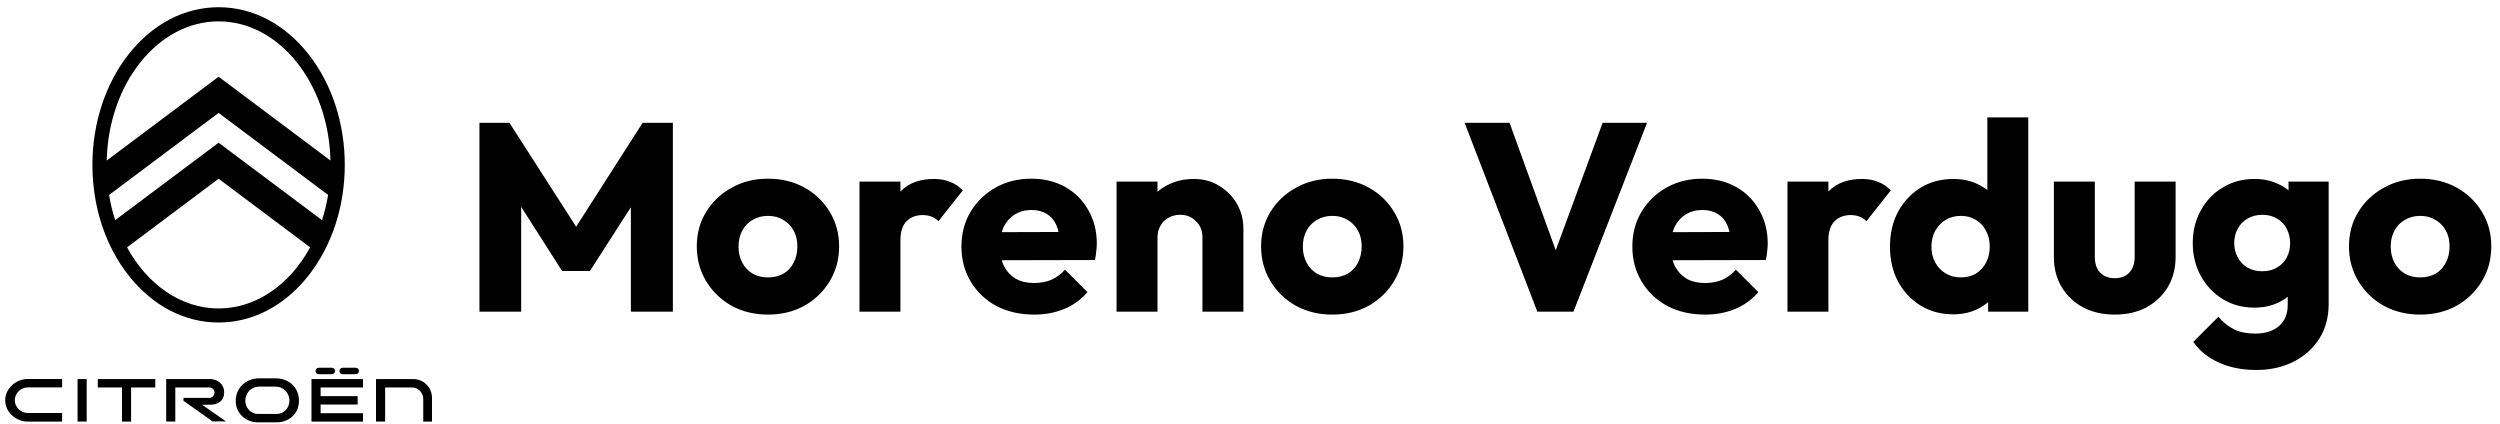
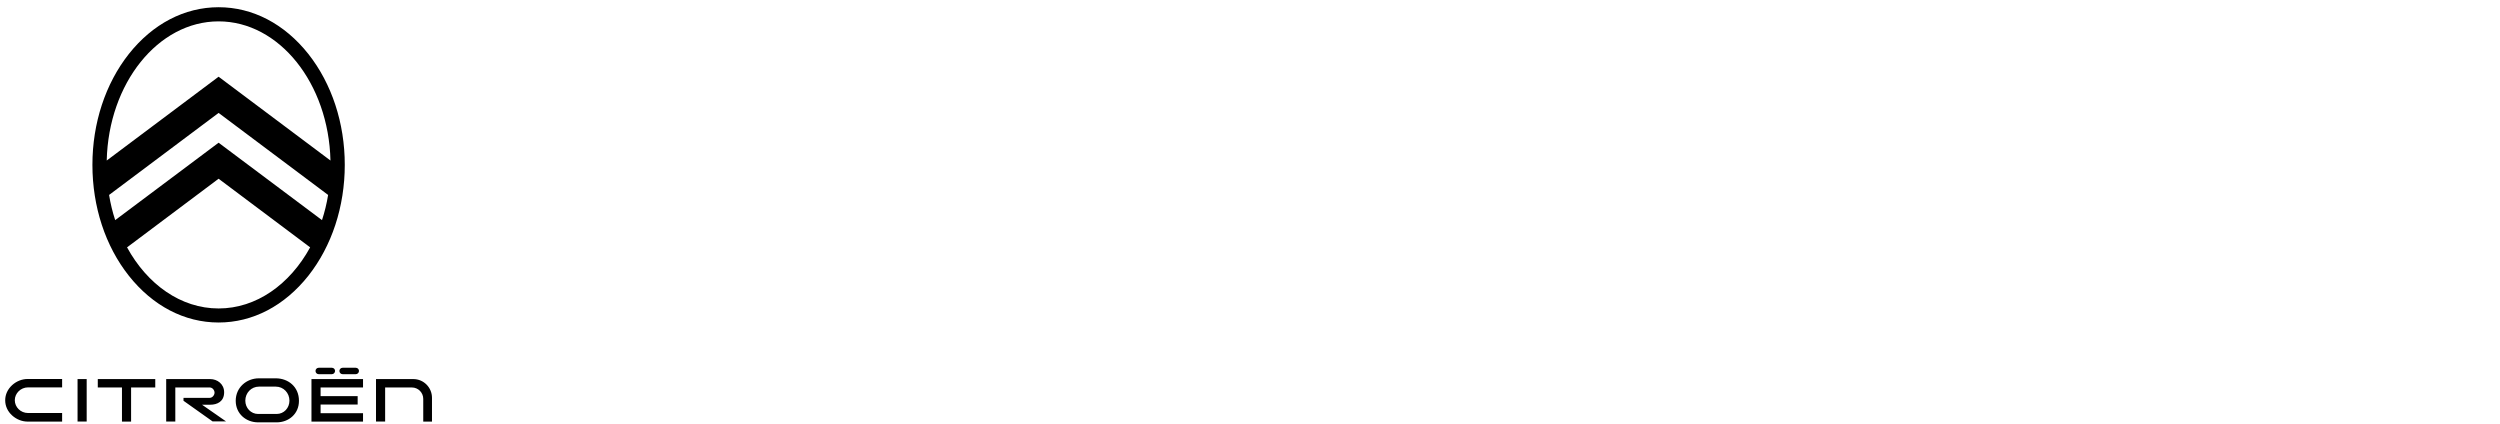
<svg xmlns="http://www.w3.org/2000/svg" width="271" height="46" viewBox="0 0 271 46" fill="none">
-   <path d="M51.972 33.783V13.309H55.22L63.282 25.866H61.629L69.662 13.309H72.939V33.783H68.386V20.994L69.198 21.197L63.949 29.375H60.933L55.713 21.197L56.496 20.994V33.783H51.972ZM83.246 34.102C81.796 34.102 80.481 33.783 79.302 33.145C78.142 32.488 77.223 31.599 76.547 30.477C75.87 29.356 75.532 28.099 75.532 26.707C75.532 25.315 75.87 24.068 76.547 22.966C77.223 21.864 78.142 20.994 79.302 20.356C80.462 19.699 81.776 19.37 83.246 19.37C84.715 19.37 86.03 19.689 87.19 20.327C88.35 20.965 89.268 21.845 89.945 22.966C90.621 24.068 90.96 25.315 90.96 26.707C90.96 28.099 90.621 29.356 89.945 30.477C89.268 31.599 88.35 32.488 87.19 33.145C86.03 33.783 84.715 34.102 83.246 34.102ZM83.246 30.071C83.884 30.071 84.444 29.936 84.928 29.665C85.411 29.375 85.778 28.979 86.03 28.476C86.3 27.954 86.436 27.364 86.436 26.707C86.436 26.05 86.3 25.48 86.03 24.996C85.759 24.494 85.382 24.107 84.899 23.836C84.435 23.546 83.884 23.401 83.246 23.401C82.627 23.401 82.076 23.546 81.593 23.836C81.109 24.107 80.732 24.494 80.462 24.996C80.191 25.499 80.056 26.079 80.056 26.736C80.056 27.374 80.191 27.954 80.462 28.476C80.732 28.979 81.109 29.375 81.593 29.665C82.076 29.936 82.627 30.071 83.246 30.071ZM93.168 33.783V19.689H97.606V33.783H93.168ZM97.606 26.04L95.749 24.59C96.117 22.947 96.736 21.671 97.606 20.762C98.475 19.854 99.684 19.399 101.231 19.399C101.907 19.399 102.497 19.506 103 19.718C103.522 19.912 103.976 20.221 104.363 20.646L101.724 23.981C101.53 23.768 101.289 23.604 100.999 23.488C100.709 23.372 100.38 23.314 100.013 23.314C99.278 23.314 98.688 23.546 98.243 24.01C97.818 24.455 97.606 25.131 97.606 26.04ZM112.108 34.102C110.581 34.102 109.218 33.793 108.019 33.174C106.84 32.536 105.912 31.657 105.235 30.535C104.558 29.414 104.22 28.148 104.22 26.736C104.22 25.325 104.549 24.068 105.206 22.966C105.883 21.845 106.791 20.965 107.932 20.327C109.073 19.689 110.358 19.37 111.789 19.37C113.181 19.37 114.409 19.67 115.472 20.269C116.535 20.869 117.367 21.7 117.966 22.763C118.585 23.826 118.894 25.044 118.894 26.417C118.894 26.669 118.875 26.939 118.836 27.229C118.817 27.5 118.768 27.819 118.691 28.186L106.54 28.215V25.17L116.806 25.141L114.892 26.417C114.873 25.605 114.747 24.938 114.515 24.416C114.283 23.875 113.935 23.469 113.471 23.198C113.026 22.908 112.475 22.763 111.818 22.763C111.122 22.763 110.513 22.927 109.991 23.256C109.488 23.566 109.092 24.01 108.802 24.59C108.531 25.17 108.396 25.876 108.396 26.707C108.396 27.538 108.541 28.254 108.831 28.853C109.14 29.433 109.566 29.887 110.107 30.216C110.668 30.526 111.325 30.68 112.079 30.68C112.775 30.68 113.403 30.564 113.964 30.332C114.525 30.081 115.018 29.713 115.443 29.23L117.879 31.666C117.183 32.478 116.342 33.087 115.356 33.493C114.37 33.899 113.287 34.102 112.108 34.102ZM130.345 33.783V25.75C130.345 25.015 130.113 24.426 129.649 23.981C129.204 23.517 128.634 23.285 127.938 23.285C127.454 23.285 127.029 23.392 126.662 23.604C126.294 23.797 126.004 24.087 125.792 24.474C125.579 24.841 125.473 25.267 125.473 25.75L123.762 24.909C123.762 23.807 124.003 22.84 124.487 22.009C124.97 21.178 125.637 20.54 126.488 20.095C127.358 19.631 128.334 19.399 129.417 19.399C130.461 19.399 131.379 19.651 132.172 20.153C132.984 20.637 133.622 21.284 134.086 22.096C134.55 22.908 134.782 23.797 134.782 24.764V33.783H130.345ZM121.036 33.783V19.689H125.473V33.783H121.036ZM144.417 34.102C142.967 34.102 141.653 33.783 140.473 33.145C139.313 32.488 138.395 31.599 137.718 30.477C137.042 29.356 136.703 28.099 136.703 26.707C136.703 25.315 137.042 24.068 137.718 22.966C138.395 21.864 139.313 20.994 140.473 20.356C141.633 19.699 142.948 19.37 144.417 19.37C145.887 19.37 147.201 19.689 148.361 20.327C149.521 20.965 150.44 21.845 151.116 22.966C151.793 24.068 152.131 25.315 152.131 26.707C152.131 28.099 151.793 29.356 151.116 30.477C150.44 31.599 149.521 32.488 148.361 33.145C147.201 33.783 145.887 34.102 144.417 34.102ZM144.417 30.071C145.055 30.071 145.616 29.936 146.099 29.665C146.583 29.375 146.95 28.979 147.201 28.476C147.472 27.954 147.607 27.364 147.607 26.707C147.607 26.05 147.472 25.48 147.201 24.996C146.931 24.494 146.554 24.107 146.07 23.836C145.606 23.546 145.055 23.401 144.417 23.401C143.799 23.401 143.248 23.546 142.764 23.836C142.281 24.107 141.904 24.494 141.633 24.996C141.363 25.499 141.227 26.079 141.227 26.736C141.227 27.374 141.363 27.954 141.633 28.476C141.904 28.979 142.281 29.375 142.764 29.665C143.248 29.936 143.799 30.071 144.417 30.071ZM166.649 33.783L158.761 13.309H163.633L169.636 29.868H167.635L173.725 13.309H178.539L170.564 33.783H166.649ZM184.835 34.102C183.307 34.102 181.944 33.793 180.746 33.174C179.566 32.536 178.638 31.657 177.962 30.535C177.285 29.414 176.947 28.148 176.947 26.736C176.947 25.325 177.275 24.068 177.933 22.966C178.609 21.845 179.518 20.965 180.659 20.327C181.799 19.689 183.085 19.37 184.516 19.37C185.908 19.37 187.135 19.67 188.199 20.269C189.262 20.869 190.093 21.7 190.693 22.763C191.311 23.826 191.621 25.044 191.621 26.417C191.621 26.669 191.601 26.939 191.563 27.229C191.543 27.5 191.495 27.819 191.418 28.186L179.267 28.215V25.17L189.533 25.141L187.619 26.417C187.599 25.605 187.474 24.938 187.242 24.416C187.01 23.875 186.662 23.469 186.198 23.198C185.753 22.908 185.202 22.763 184.545 22.763C183.849 22.763 183.24 22.927 182.718 23.256C182.215 23.566 181.819 24.01 181.529 24.59C181.258 25.17 181.123 25.876 181.123 26.707C181.123 27.538 181.268 28.254 181.558 28.853C181.867 29.433 182.292 29.887 182.834 30.216C183.394 30.526 184.052 30.68 184.806 30.68C185.502 30.68 186.13 30.564 186.691 30.332C187.251 30.081 187.744 29.713 188.17 29.23L190.606 31.666C189.91 32.478 189.069 33.087 188.083 33.493C187.097 33.899 186.014 34.102 184.835 34.102ZM193.762 33.783V19.689H198.199V33.783H193.762ZM198.199 26.04L196.343 24.59C196.711 22.947 197.329 21.671 198.199 20.762C199.069 19.854 200.278 19.399 201.824 19.399C202.501 19.399 203.091 19.506 203.593 19.718C204.115 19.912 204.57 20.221 204.956 20.646L202.317 23.981C202.124 23.768 201.882 23.604 201.592 23.488C201.302 23.372 200.974 23.314 200.606 23.314C199.872 23.314 199.282 23.546 198.837 24.01C198.412 24.455 198.199 25.131 198.199 26.04ZM211.745 34.073C210.411 34.073 209.222 33.754 208.178 33.116C207.153 32.478 206.341 31.608 205.742 30.506C205.162 29.404 204.872 28.148 204.872 26.736C204.872 25.325 205.162 24.068 205.742 22.966C206.341 21.864 207.153 20.994 208.178 20.356C209.222 19.718 210.411 19.399 211.745 19.399C212.711 19.399 213.581 19.583 214.355 19.95C215.147 20.317 215.795 20.83 216.298 21.487C216.82 22.125 217.11 22.86 217.168 23.691V29.636C217.11 30.468 216.829 31.221 216.327 31.898C215.824 32.556 215.176 33.087 214.384 33.493C213.591 33.88 212.711 34.073 211.745 34.073ZM212.528 30.071C213.166 30.071 213.717 29.936 214.181 29.665C214.645 29.375 215.012 28.979 215.283 28.476C215.553 27.974 215.689 27.393 215.689 26.736C215.689 26.079 215.553 25.509 215.283 25.025C215.031 24.523 214.664 24.126 214.181 23.836C213.717 23.546 213.175 23.401 212.557 23.401C211.938 23.401 211.387 23.546 210.904 23.836C210.44 24.126 210.063 24.523 209.773 25.025C209.502 25.528 209.367 26.098 209.367 26.736C209.367 27.374 209.502 27.945 209.773 28.447C210.043 28.95 210.42 29.346 210.904 29.636C211.387 29.926 211.928 30.071 212.528 30.071ZM219.865 33.783H215.515V29.984L216.182 26.562L215.428 23.14V12.729H219.865V33.783ZM229.253 34.102C227.958 34.102 226.807 33.841 225.802 33.319C224.816 32.778 224.043 32.043 223.482 31.115C222.921 30.168 222.641 29.085 222.641 27.867V19.689H227.078V27.809C227.078 28.293 227.155 28.708 227.31 29.056C227.484 29.404 227.735 29.675 228.064 29.868C228.393 30.061 228.789 30.158 229.253 30.158C229.91 30.158 230.432 29.955 230.819 29.549C231.206 29.124 231.399 28.544 231.399 27.809V19.689H235.836V27.838C235.836 29.076 235.556 30.168 234.995 31.115C234.434 32.043 233.661 32.778 232.675 33.319C231.689 33.841 230.548 34.102 229.253 34.102ZM244.596 40.105C243.049 40.105 241.686 39.834 240.507 39.293C239.347 38.771 238.428 38.027 237.752 37.06L240.478 34.334C240.98 34.934 241.541 35.388 242.16 35.697C242.798 36.007 243.561 36.161 244.451 36.161C245.553 36.161 246.413 35.891 247.032 35.349C247.67 34.808 247.989 34.044 247.989 33.058V29.462L248.743 26.388L248.076 23.314V19.689H252.426V32.942C252.426 34.392 252.087 35.649 251.411 36.712C250.734 37.776 249.806 38.607 248.627 39.206C247.447 39.806 246.104 40.105 244.596 40.105ZM244.393 33.348C243.097 33.348 241.947 33.039 240.942 32.42C239.936 31.802 239.144 30.96 238.564 29.897C237.984 28.834 237.694 27.654 237.694 26.359C237.694 25.044 237.984 23.865 238.564 22.821C239.144 21.758 239.936 20.927 240.942 20.327C241.947 19.709 243.097 19.399 244.393 19.399C245.359 19.399 246.22 19.583 246.974 19.95C247.747 20.298 248.366 20.801 248.83 21.458C249.313 22.096 249.584 22.84 249.642 23.691V29.056C249.584 29.887 249.313 30.632 248.83 31.289C248.366 31.927 247.747 32.43 246.974 32.797C246.2 33.164 245.34 33.348 244.393 33.348ZM245.234 29.404C245.852 29.404 246.384 29.269 246.829 28.998C247.293 28.727 247.641 28.37 247.873 27.925C248.124 27.461 248.25 26.939 248.25 26.359C248.25 25.779 248.124 25.257 247.873 24.793C247.641 24.329 247.293 23.962 246.829 23.691C246.384 23.421 245.852 23.285 245.234 23.285C244.634 23.285 244.103 23.421 243.639 23.691C243.175 23.962 242.817 24.329 242.566 24.793C242.314 25.257 242.189 25.779 242.189 26.359C242.189 26.901 242.314 27.413 242.566 27.896C242.817 28.36 243.165 28.727 243.61 28.998C244.074 29.269 244.615 29.404 245.234 29.404ZM262.343 34.102C260.893 34.102 259.579 33.783 258.399 33.145C257.239 32.488 256.321 31.599 255.644 30.477C254.968 29.356 254.629 28.099 254.629 26.707C254.629 25.315 254.968 24.068 255.644 22.966C256.321 21.864 257.239 20.994 258.399 20.356C259.559 19.699 260.874 19.37 262.343 19.37C263.813 19.37 265.127 19.689 266.287 20.327C267.447 20.965 268.366 21.845 269.042 22.966C269.719 24.068 270.057 25.315 270.057 26.707C270.057 28.099 269.719 29.356 269.042 30.477C268.366 31.599 267.447 32.488 266.287 33.145C265.127 33.783 263.813 34.102 262.343 34.102ZM262.343 30.071C262.981 30.071 263.542 29.936 264.025 29.665C264.509 29.375 264.876 28.979 265.127 28.476C265.398 27.954 265.533 27.364 265.533 26.707C265.533 26.05 265.398 25.48 265.127 24.996C264.857 24.494 264.48 24.107 263.996 23.836C263.532 23.546 262.981 23.401 262.343 23.401C261.725 23.401 261.174 23.546 260.69 23.836C260.207 24.107 259.83 24.494 259.559 24.996C259.289 25.499 259.153 26.079 259.153 26.736C259.153 27.374 259.289 27.954 259.559 28.476C259.83 28.979 260.207 29.375 260.69 29.665C261.174 29.936 261.725 30.071 262.343 30.071Z" fill="black" />
  <g clip-path="url(#clip0_90_1225)">
    <path d="M6.734 45.701H2.991C2.389 45.701 1.777 45.456 1.318 45.037C0.829 44.598 0.563 44.015 0.563 43.392C0.563 42.768 0.829 42.196 1.318 41.746C1.777 41.327 2.389 41.082 2.991 41.082H6.734V41.992H3.042C2.236 41.992 1.604 42.646 1.604 43.381C1.604 44.127 2.226 44.771 3.042 44.771H6.734V45.701ZM16.831 41.092H10.6V42.002H13.221V45.701H14.21V42.002H16.831V41.092ZM8.407 41.092H9.396V45.691H8.407V41.092ZM29.989 45.783H27.98C26.694 45.783 25.552 44.874 25.552 43.443C25.552 42.002 26.725 41.01 28.061 41.01H29.897C31.233 41.01 32.406 41.92 32.406 43.443C32.416 44.874 31.284 45.783 29.989 45.783ZM28.071 41.91C27.235 41.91 26.592 42.594 26.592 43.432C26.592 44.219 27.194 44.874 27.98 44.874H29.989C30.774 44.874 31.376 44.23 31.376 43.432C31.376 42.594 30.733 41.91 29.897 41.91H28.071ZM35.976 40.561H34.548C34.354 40.561 34.201 40.407 34.201 40.213C34.201 40.019 34.354 39.866 34.548 39.866H35.976C36.17 39.866 36.323 40.019 36.323 40.213C36.312 40.407 36.159 40.561 35.976 40.561ZM38.566 40.561H37.139C36.945 40.561 36.792 40.407 36.792 40.213C36.792 40.019 36.945 39.866 37.139 39.866H38.566C38.76 39.866 38.913 40.019 38.913 40.213C38.913 40.407 38.75 40.561 38.566 40.561ZM39.352 42.002V41.092H33.763V45.701H39.352V44.792H34.752V43.852H38.77V42.942H34.752V42.002H39.352ZM21.901 43.872H22.788C23.553 43.872 24.297 43.525 24.297 42.523C24.297 41.623 23.553 41.092 22.788 41.092H18.015V45.691H19.004V42.002H22.737C23.043 42.002 23.257 42.308 23.257 42.564C23.257 42.819 23.033 43.126 22.737 43.126H19.891V43.443L23.043 45.681H24.502L21.901 43.872ZM44.809 41.092H40.759V45.691H41.749V42.002H44.645C45.329 42.002 45.88 42.554 45.88 43.238V45.701H46.828V43.126C46.828 42.002 45.92 41.092 44.809 41.092ZM33.426 5.852C30.835 2.582 27.388 0.783 23.696 0.783C20.004 0.783 16.556 2.582 13.966 5.852C11.426 9.072 10.018 13.344 10.018 17.872C10.018 22.399 11.416 26.671 13.966 29.891C16.556 33.161 20.004 34.96 23.696 34.96C27.388 34.96 30.835 33.161 33.426 29.891C35.966 26.671 37.373 22.399 37.373 17.872C37.373 13.344 35.966 9.072 33.426 5.852ZM23.696 2.316C30.264 2.316 35.629 9.041 35.823 17.401L23.696 8.316L11.569 17.401C11.762 9.041 17.127 2.316 23.696 2.316ZM35.568 21.132C35.415 22.072 35.191 22.982 34.905 23.861L23.696 15.47L12.487 23.861C12.201 22.992 11.977 22.072 11.824 21.132L23.696 12.24L35.568 21.132ZM23.696 33.437C19.596 33.437 15.965 30.821 13.772 26.814L23.696 19.374L33.62 26.814C31.427 30.821 27.796 33.437 23.696 33.437Z" fill="black" />
  </g>
  <defs>
    <clipPath id="clip0_90_1225">
      <rect width="47.391" height="45" fill="white" transform="translate(0 0.783)" />
    </clipPath>
  </defs>
</svg>